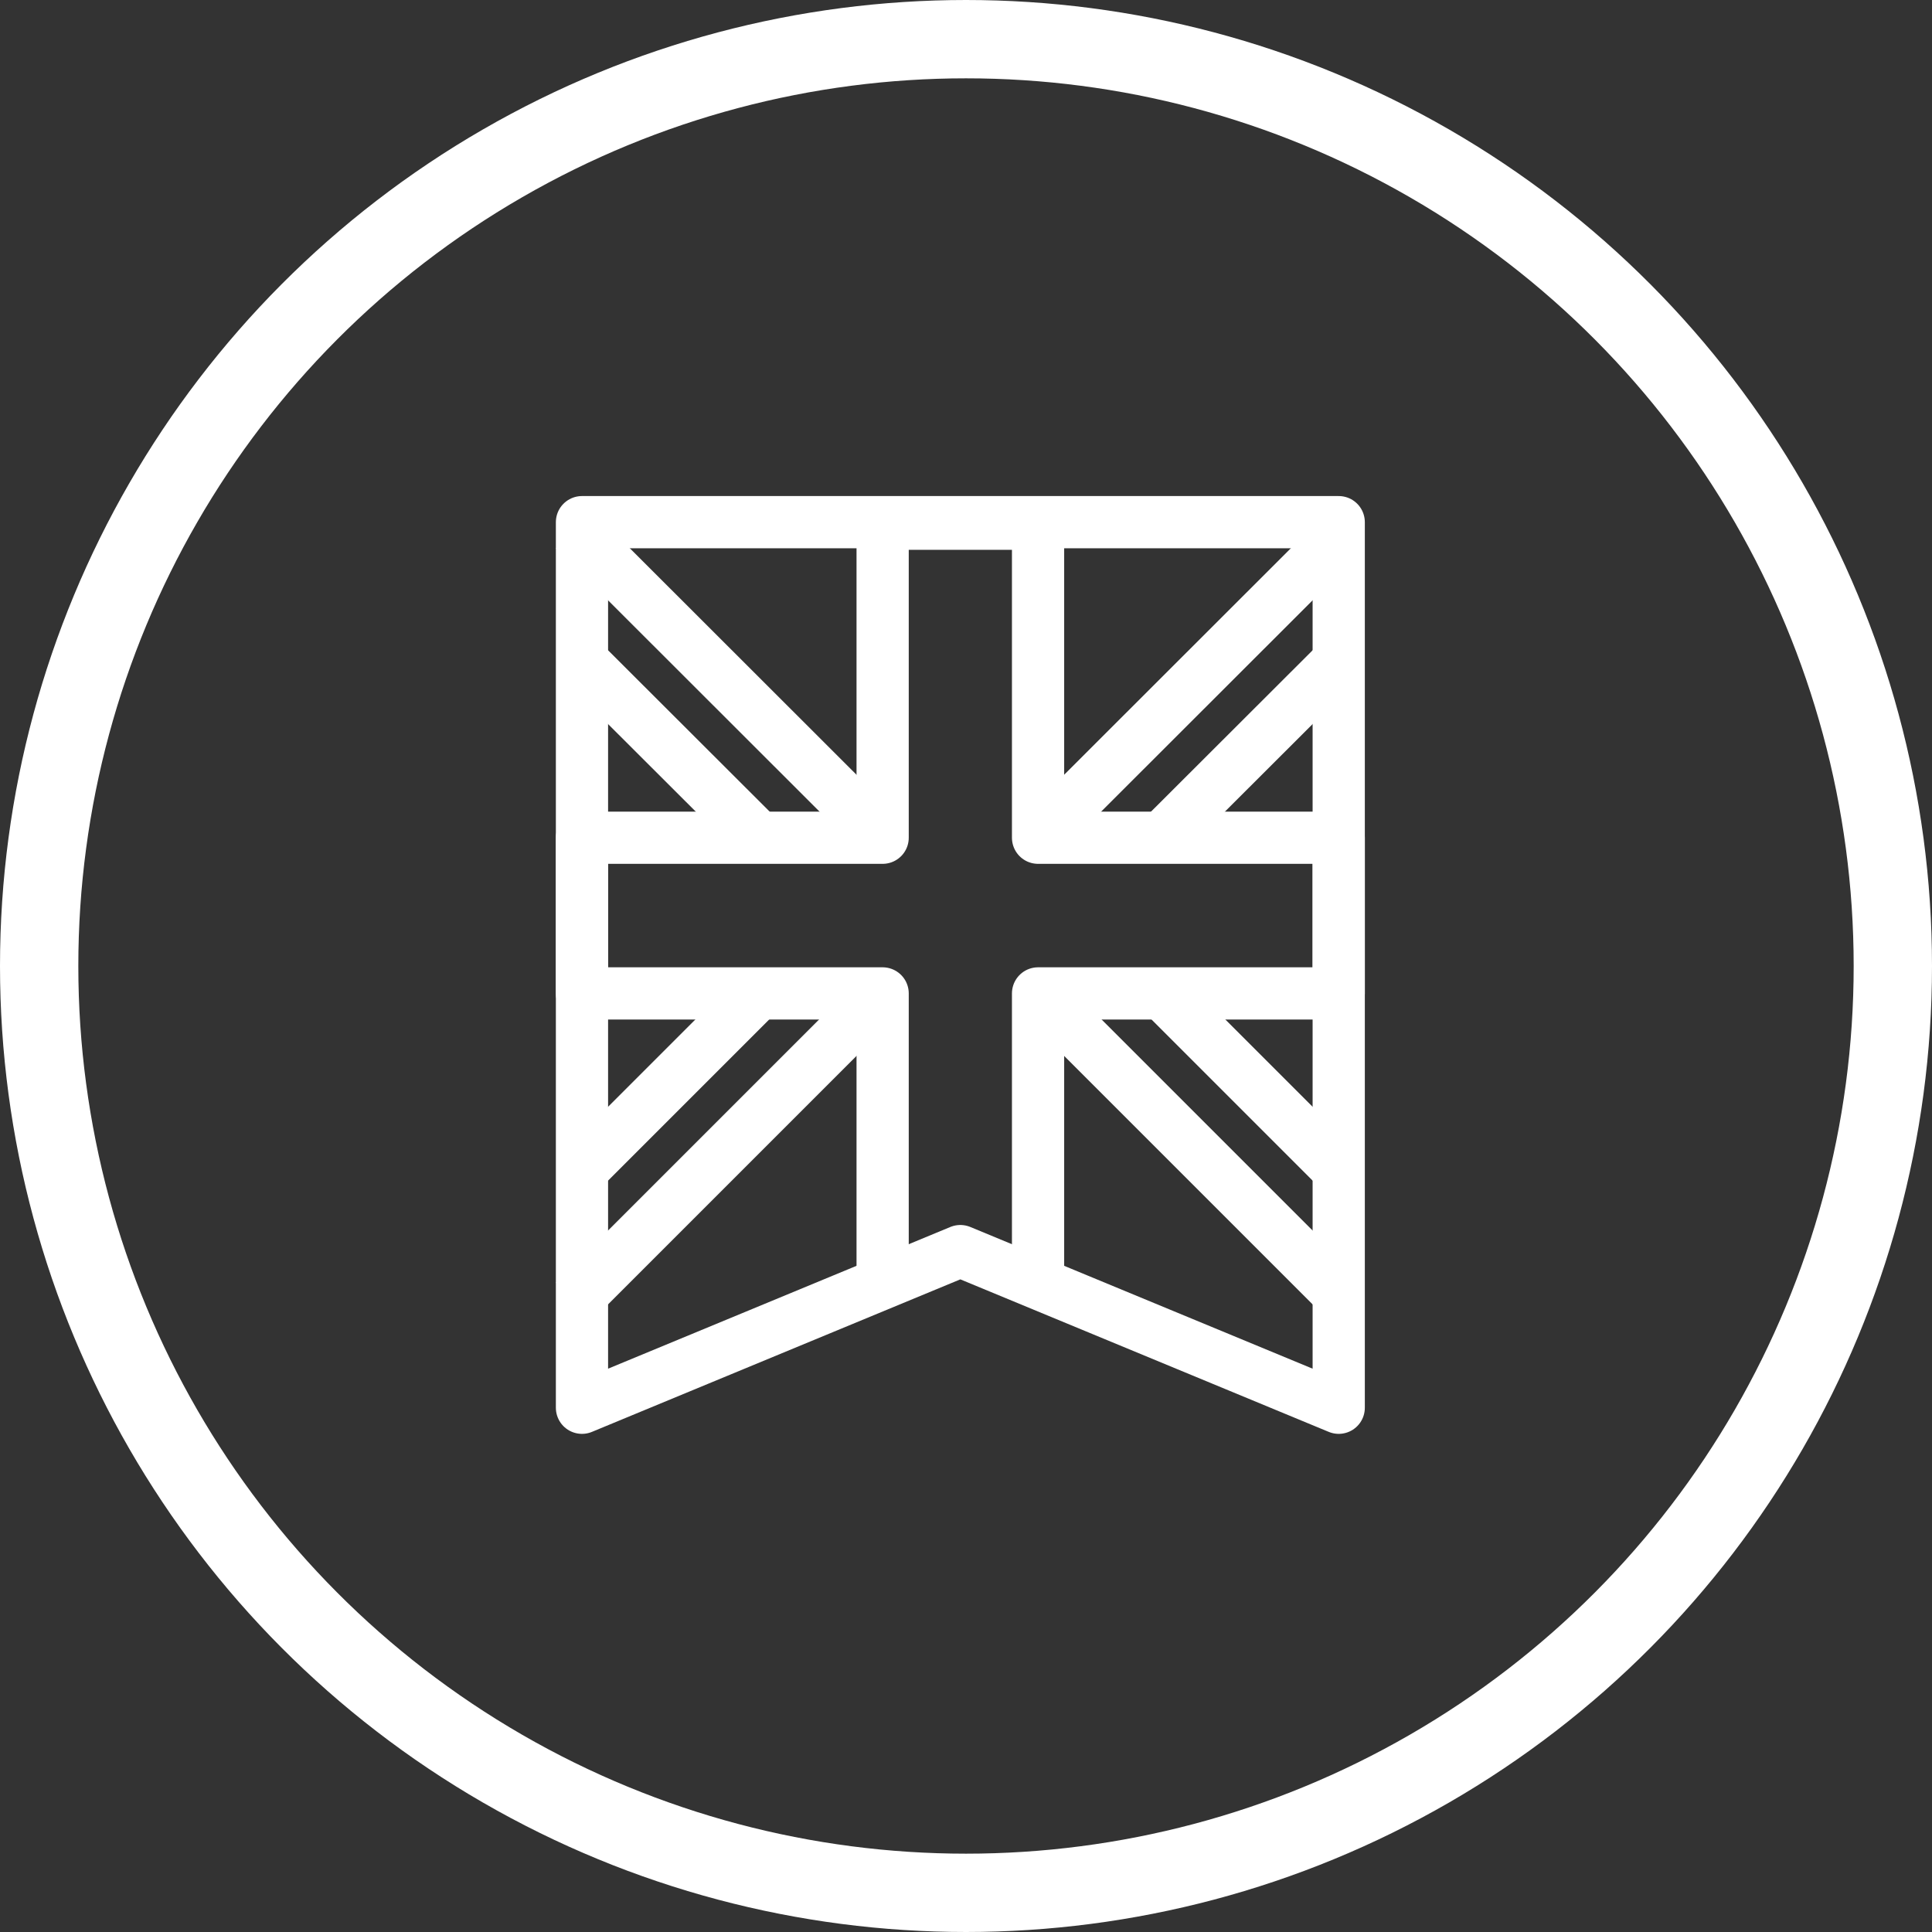
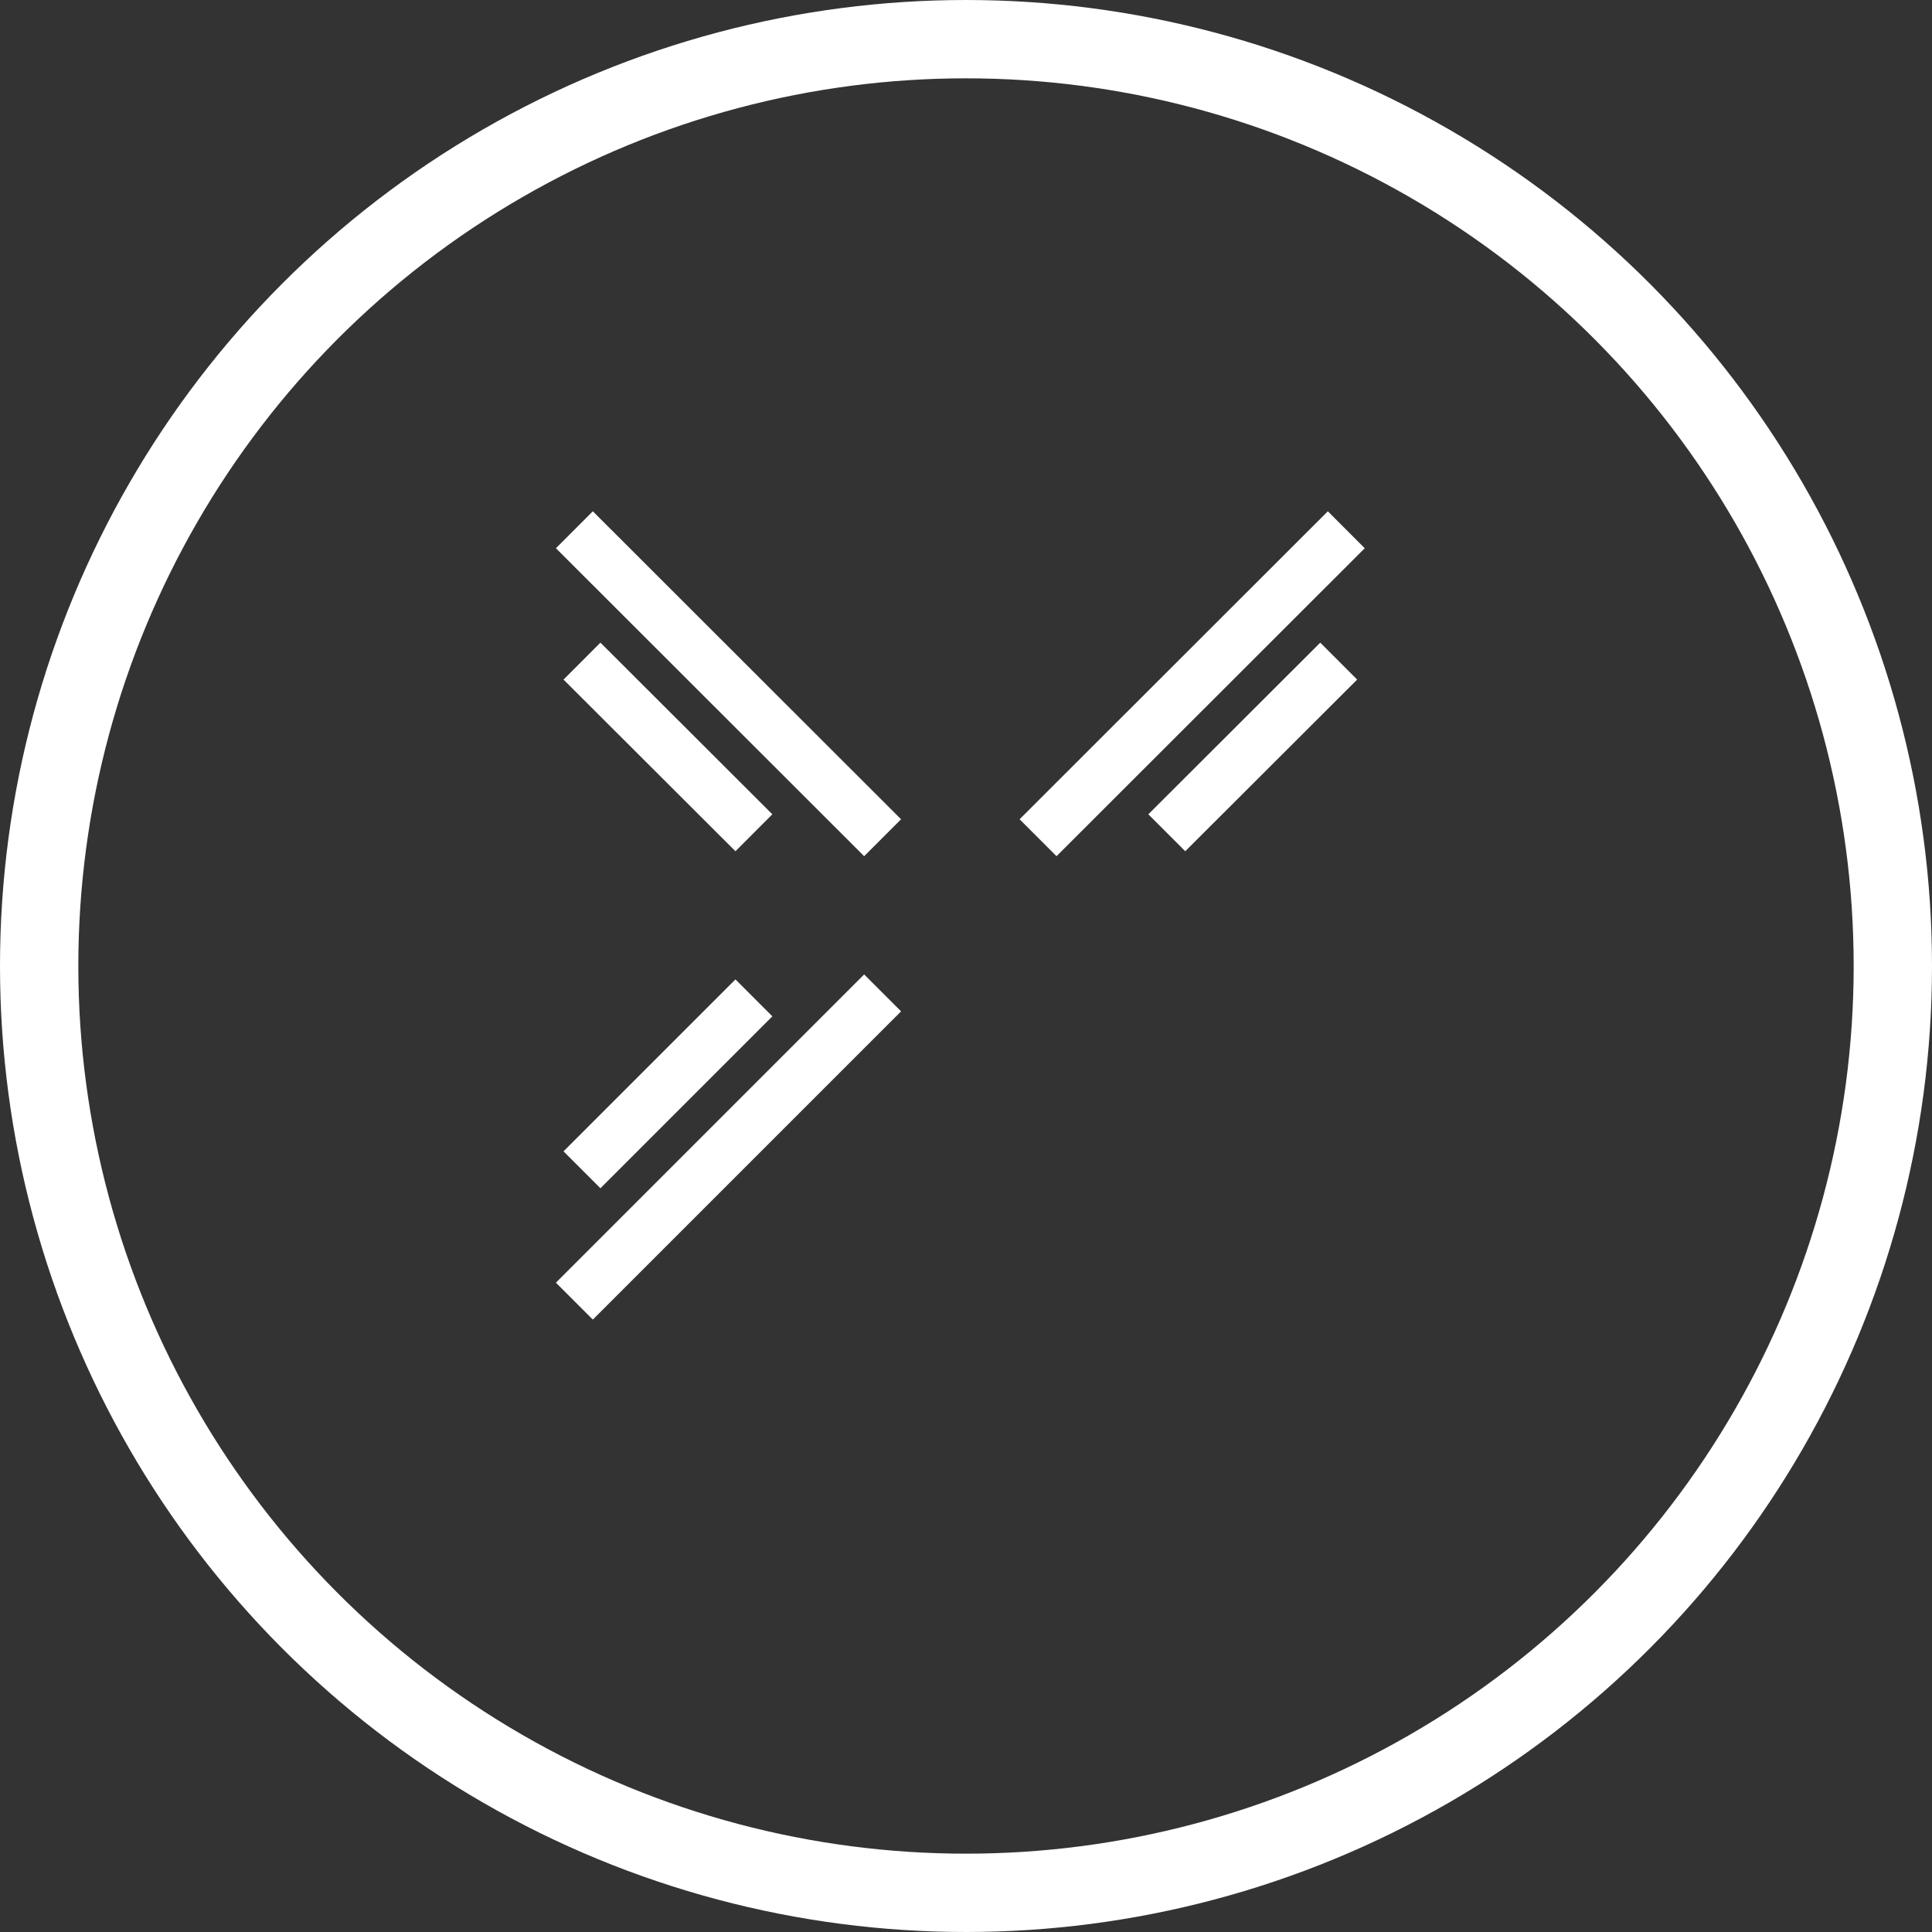
<svg xmlns="http://www.w3.org/2000/svg" width="74" height="74" viewBox="0 0 74 74">
  <rect x="0" y="0" width="74" height="74" fill="#333333" stroke="none" />
  <g id="handmade-icon" transform="translate(-350 -936)">
    <g id="Ellipse_7" data-name="Ellipse 7" transform="translate(350 936)" fill="none" stroke="#fff" stroke-width="3">
-       <circle cx="37" cy="37" r="37" stroke="none" />
      <circle cx="37" cy="37" r="35.5" fill="none" />
    </g>
    <g id="Group_83" data-name="Group 83" transform="translate(-172 -2001.676)">
-       <path id="Path_256" data-name="Path 256" d="M8.04,5.58V39.5L22.532,33.5,37.025,39.5V5.58Z" transform="translate(536.251 2952.096)" fill="none" stroke="#fff" stroke-linecap="square" stroke-linejoin="round" stroke-width="2" />
-       <path id="Path_257" data-name="Path 257" d="M25.509,34.3V23.63H37.025V17.667H25.509V5.64H19.556V17.667H8.04V23.63H19.556V34.3" transform="translate(536.251 2952.096)" fill="none" stroke="#fff" stroke-linecap="square" stroke-linejoin="round" stroke-width="2" />
      <line id="Line_34" data-name="Line 34" x1="11.806" y1="11.796" transform="translate(544 2957.967)" fill="none" stroke="#fff" stroke-miterlimit="10" stroke-width="2" />
      <line id="Line_35" data-name="Line 35" x2="6.585" y2="6.575" transform="translate(544.291 2962.998)" fill="none" stroke="#fff" stroke-miterlimit="10" stroke-width="2" />
      <line id="Line_36" data-name="Line 36" y1="11.796" x2="11.806" transform="translate(561.76 2957.967)" fill="none" stroke="#fff" stroke-miterlimit="10" stroke-width="2" />
      <line id="Line_37" data-name="Line 37" x1="6.585" y2="6.575" transform="translate(566.691 2962.998)" fill="none" stroke="#fff" stroke-miterlimit="10" stroke-width="2" />
      <line id="Line_38" data-name="Line 38" x1="11.806" y2="11.806" transform="translate(544 2975.706)" fill="none" stroke="#fff" stroke-miterlimit="10" stroke-width="2" />
      <line id="Line_39" data-name="Line 39" y1="6.585" x2="6.585" transform="translate(544.291 2975.897)" fill="none" stroke="#fff" stroke-miterlimit="10" stroke-width="2" />
-       <line id="Line_40" data-name="Line 40" x2="11.806" y2="11.806" transform="translate(561.76 2975.706)" fill="none" stroke="#fff" stroke-miterlimit="10" stroke-width="2" />
-       <line id="Line_41" data-name="Line 41" x1="6.585" y1="6.585" transform="translate(566.691 2975.897)" fill="none" stroke="#fff" stroke-miterlimit="10" stroke-width="2" />
    </g>
  </g>
</svg>